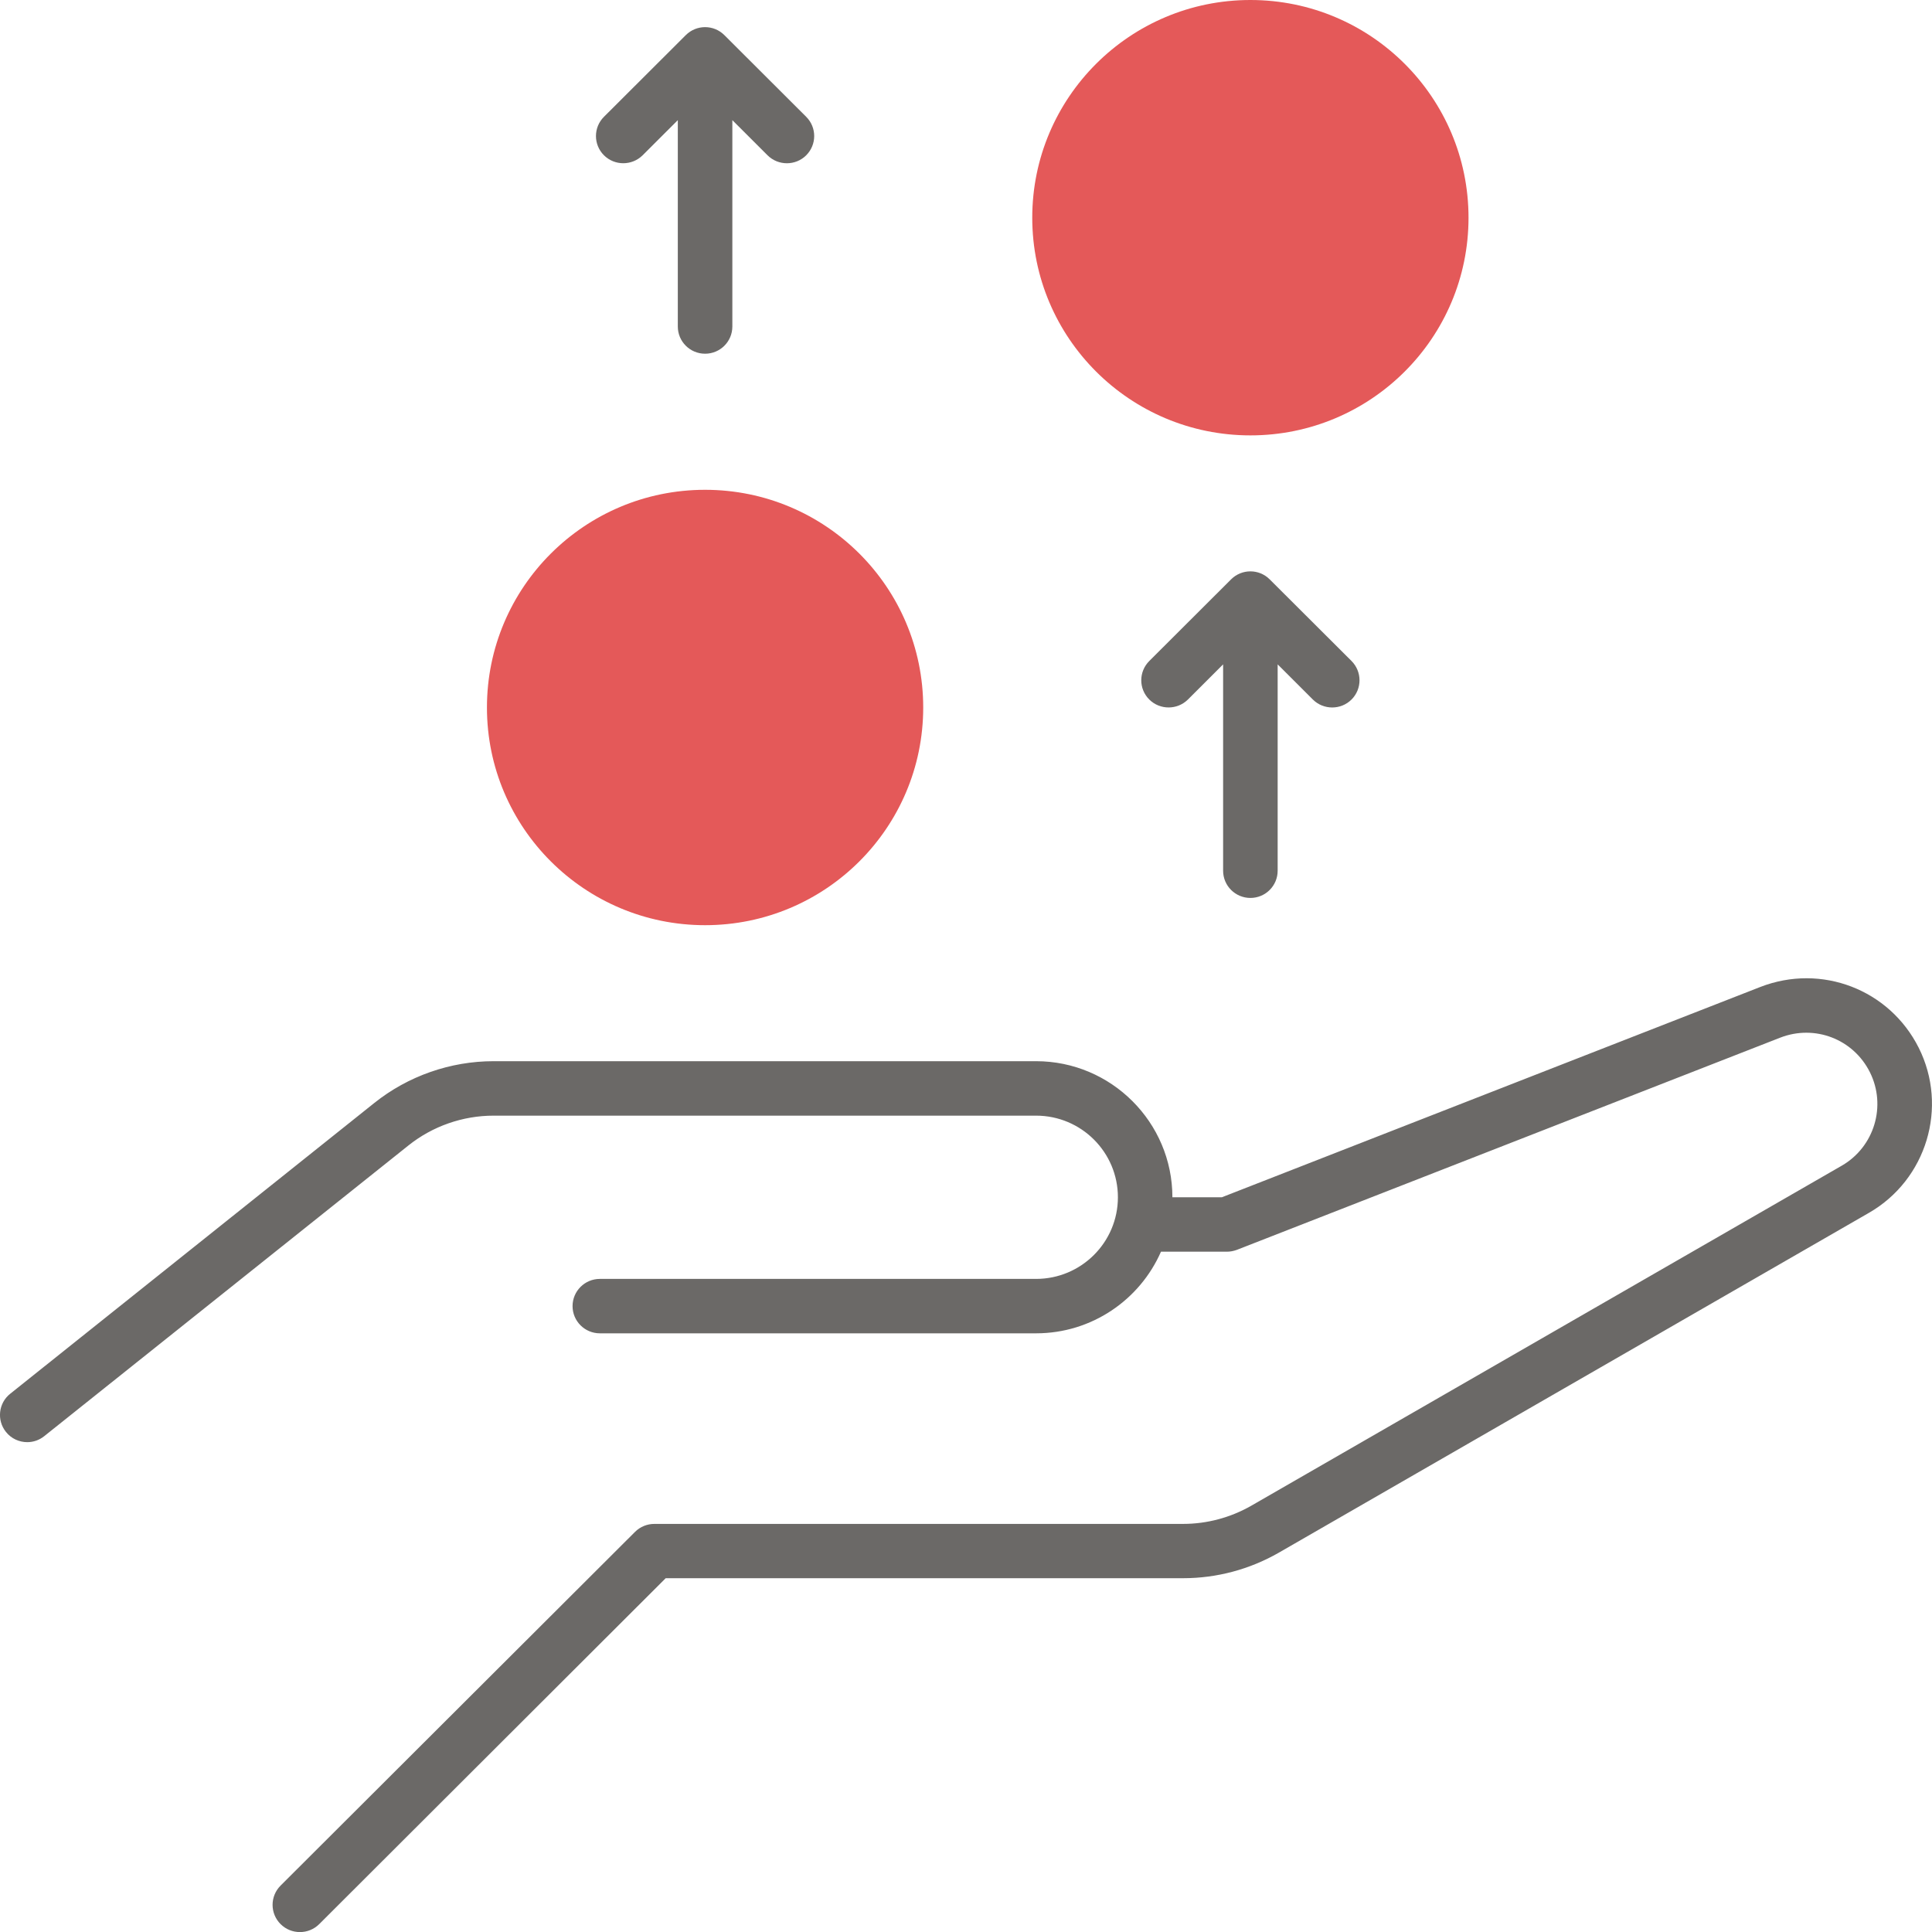
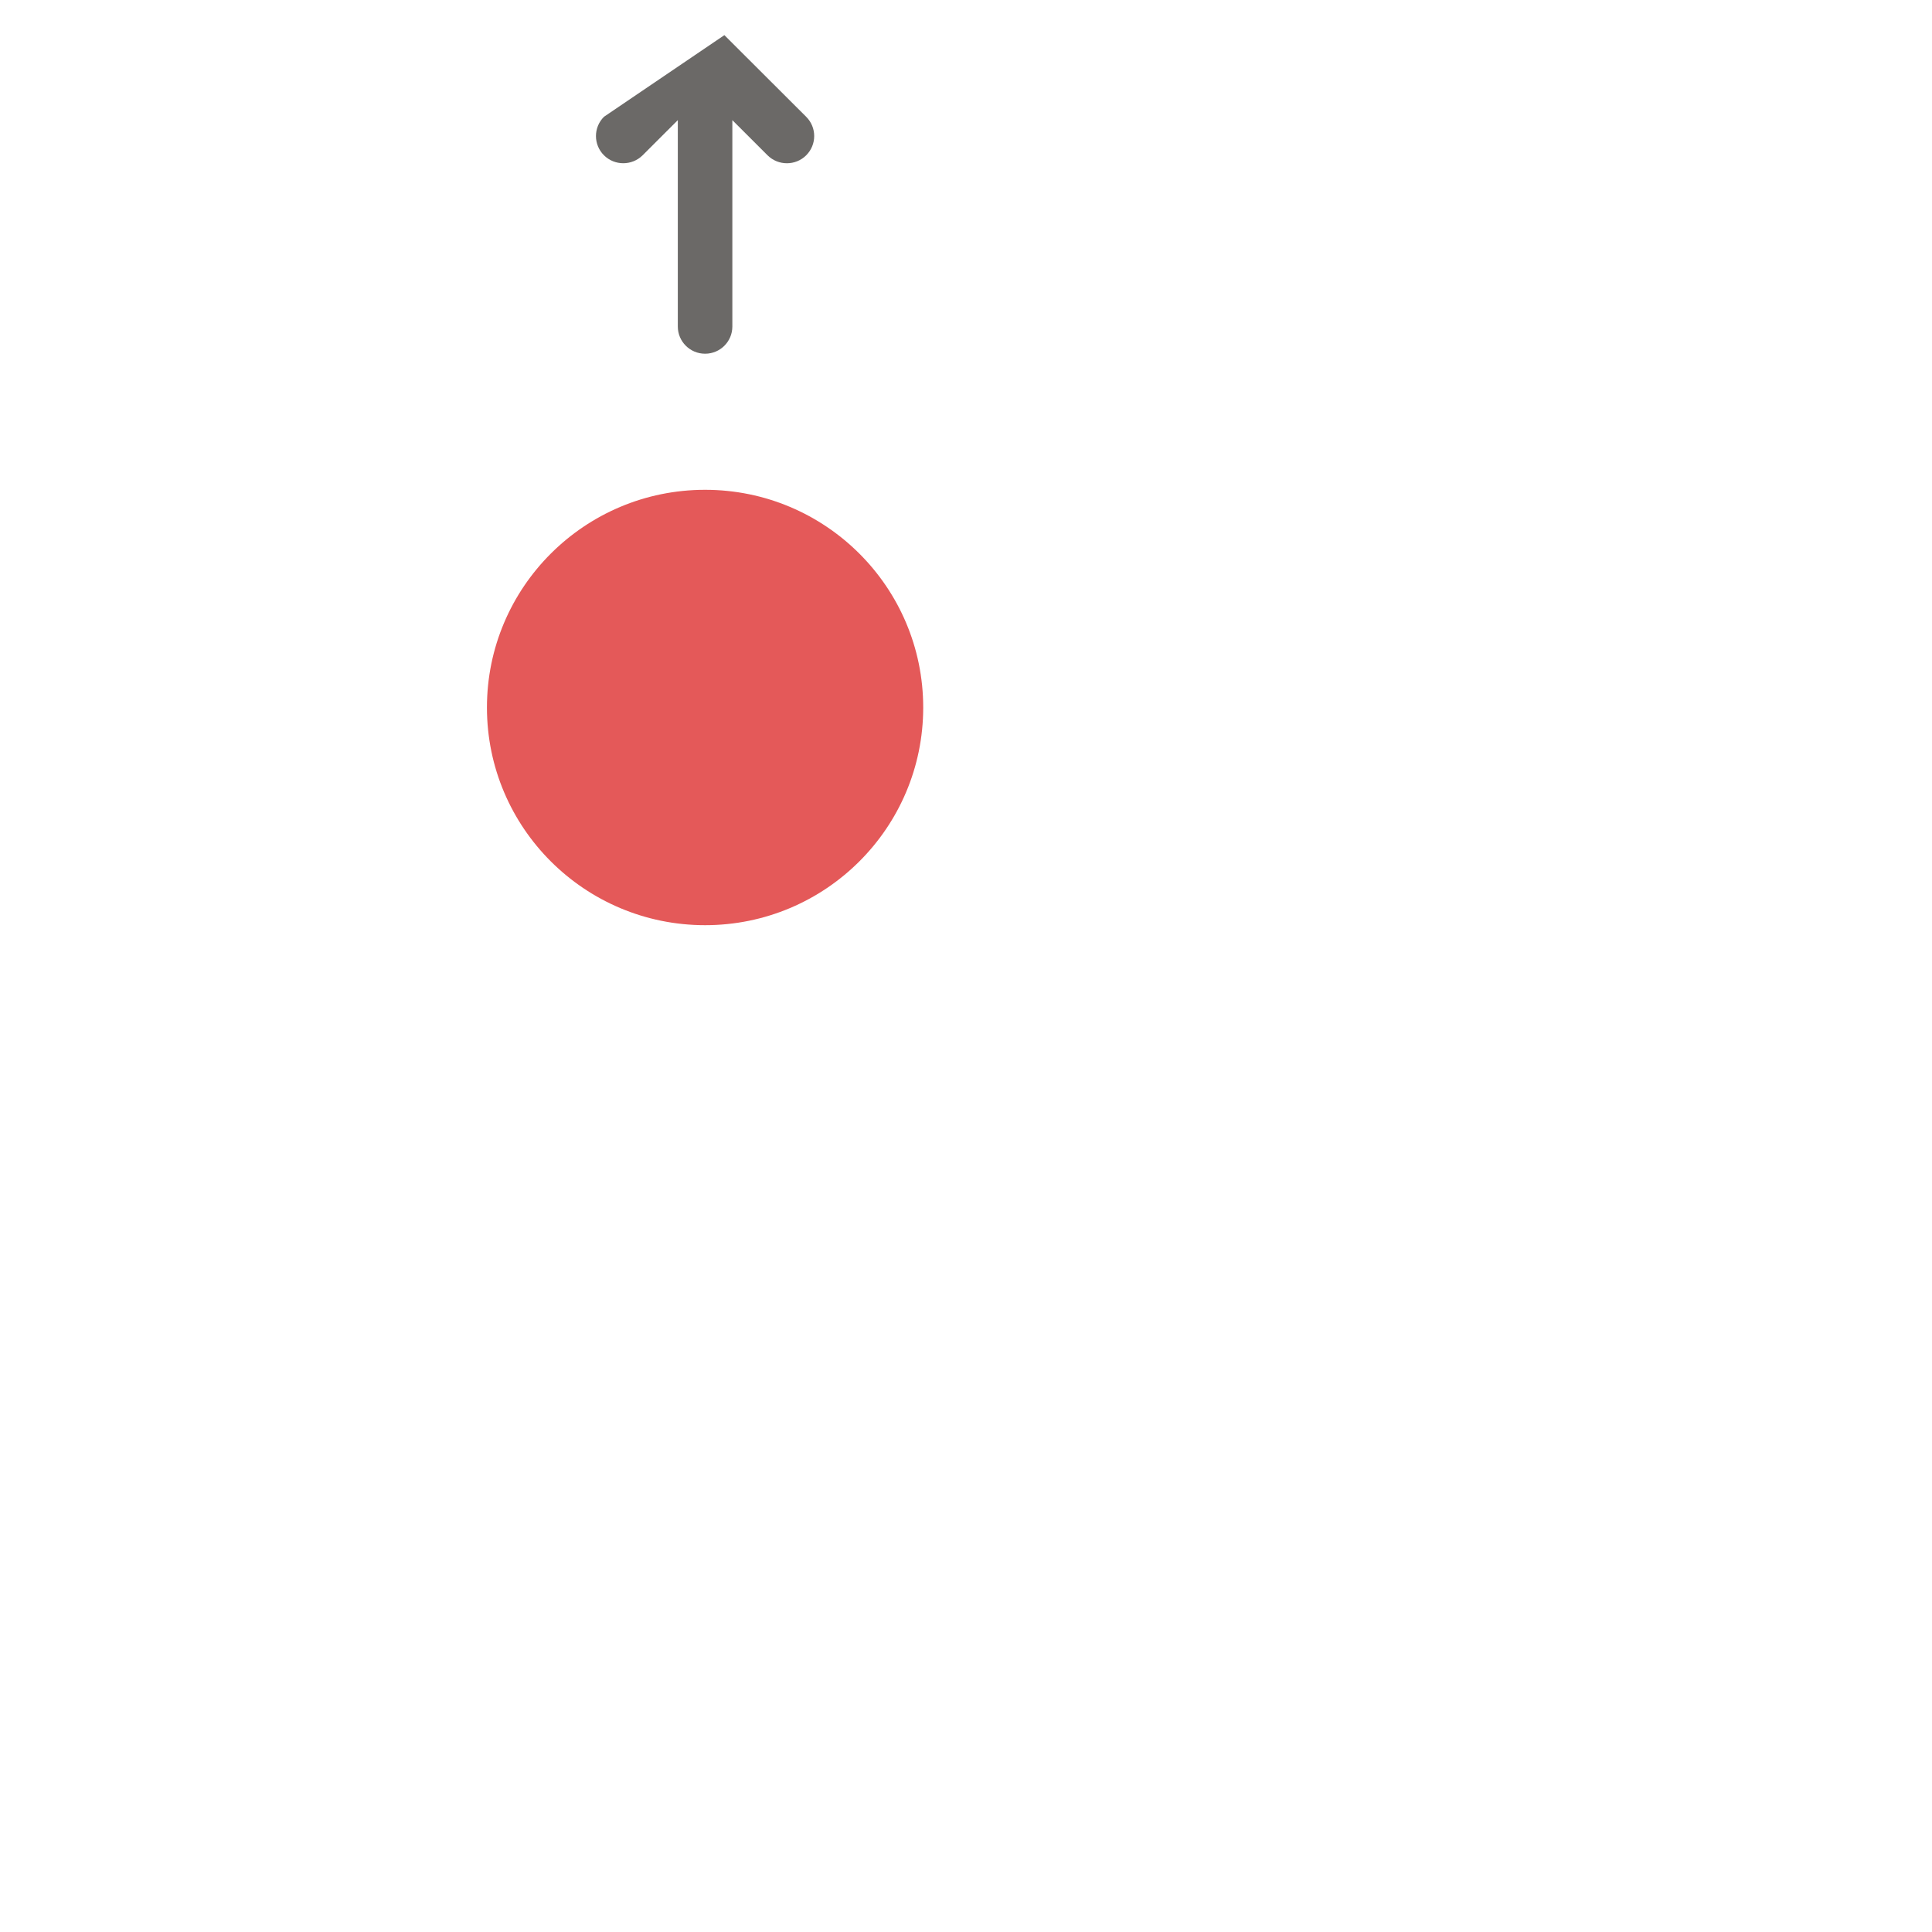
<svg xmlns="http://www.w3.org/2000/svg" width="48" height="48" viewBox="0 0 48 48" fill="none">
  <g clip-path="url(#clip0_0:2331)">
-     <path d="M31.066 10.817C34.059 10.817 36.485 8.396 36.485 5.409C36.485 2.422 34.059 0 31.066 0C28.073 0 25.646 2.422 25.646 5.409C25.646 8.396 28.073 10.817 31.066 10.817Z" fill="#E45959" />
    <path d="M17.518 22.986C20.511 22.986 22.937 20.564 22.937 17.578C22.937 14.591 20.511 12.169 17.518 12.169C14.525 12.169 12.098 14.591 12.098 17.578C12.098 20.564 14.525 22.986 17.518 22.986Z" fill="#E45959" />
-     <path d="M47.671 26.033C46.942 24.581 45.251 23.932 43.734 24.521L30.356 29.746H29.128C29.128 27.883 27.608 26.365 25.741 26.365H12.263C11.19 26.365 10.139 26.733 9.302 27.401L0.254 34.627C-0.039 34.859 -0.085 35.286 0.148 35.576C0.281 35.744 0.479 35.83 0.677 35.83C0.826 35.83 0.975 35.781 1.099 35.681L10.147 28.459C10.746 27.98 11.497 27.718 12.263 27.718H25.741C26.863 27.718 27.774 28.626 27.774 29.746C27.774 30.865 26.863 31.774 25.741 31.774H14.903C14.529 31.774 14.225 32.077 14.225 32.45C14.225 32.823 14.529 33.126 14.903 33.126H25.741C27.129 33.126 28.321 32.29 28.844 31.098H30.483C30.567 31.098 30.651 31.081 30.73 31.052L44.227 25.781C45.086 25.446 46.045 25.814 46.457 26.639C46.874 27.474 46.568 28.494 45.758 28.961L31.088 37.409C30.573 37.704 29.988 37.861 29.394 37.861H16.258C16.079 37.861 15.905 37.931 15.778 38.058L6.971 46.847C6.706 47.112 6.706 47.539 6.971 47.804C7.104 47.937 7.278 48.002 7.451 48.002C7.624 48.002 7.798 47.937 7.931 47.804L16.539 39.21H29.397C30.229 39.21 31.047 38.991 31.768 38.578L46.438 30.13C47.866 29.305 48.408 27.507 47.671 26.033Z" fill="#6B6967" />
-     <path d="M29.513 17.38L30.388 16.506V21.633C30.388 22.007 30.692 22.309 31.066 22.309C31.44 22.309 31.743 22.007 31.743 21.633V16.506L32.618 17.38C32.751 17.512 32.925 17.577 33.098 17.577C33.272 17.577 33.445 17.512 33.578 17.38C33.843 17.115 33.843 16.688 33.578 16.422L31.545 14.394C31.28 14.129 30.852 14.129 30.586 14.394L28.554 16.422C28.288 16.688 28.288 17.115 28.554 17.38C28.819 17.642 29.248 17.642 29.513 17.38Z" fill="#6B6967" />
-     <path d="M15.965 3.859L16.84 2.985V8.112C16.84 8.486 17.144 8.788 17.518 8.788C17.892 8.788 18.195 8.486 18.195 8.112V2.985L19.07 3.859C19.203 3.991 19.377 4.056 19.55 4.056C19.723 4.056 19.897 3.991 20.029 3.859C20.295 3.594 20.295 3.166 20.029 2.901L17.997 0.873C17.732 0.608 17.304 0.608 17.038 0.873L15.006 2.901C14.74 3.166 14.74 3.594 15.006 3.859C15.271 4.121 15.699 4.121 15.965 3.859Z" fill="#6B6967" />
+     <path d="M15.965 3.859L16.84 2.985V8.112C16.84 8.486 17.144 8.788 17.518 8.788C17.892 8.788 18.195 8.486 18.195 8.112V2.985L19.07 3.859C19.203 3.991 19.377 4.056 19.55 4.056C19.723 4.056 19.897 3.991 20.029 3.859C20.295 3.594 20.295 3.166 20.029 2.901L17.997 0.873L15.006 2.901C14.74 3.166 14.74 3.594 15.006 3.859C15.271 4.121 15.699 4.121 15.965 3.859Z" fill="#6B6967" />
  </g>
  <defs>
    <clipPath id="clip0_0:2331">
      <rect width="48" height="48" fill="white" />
    </clipPath>
  </defs>
</svg>